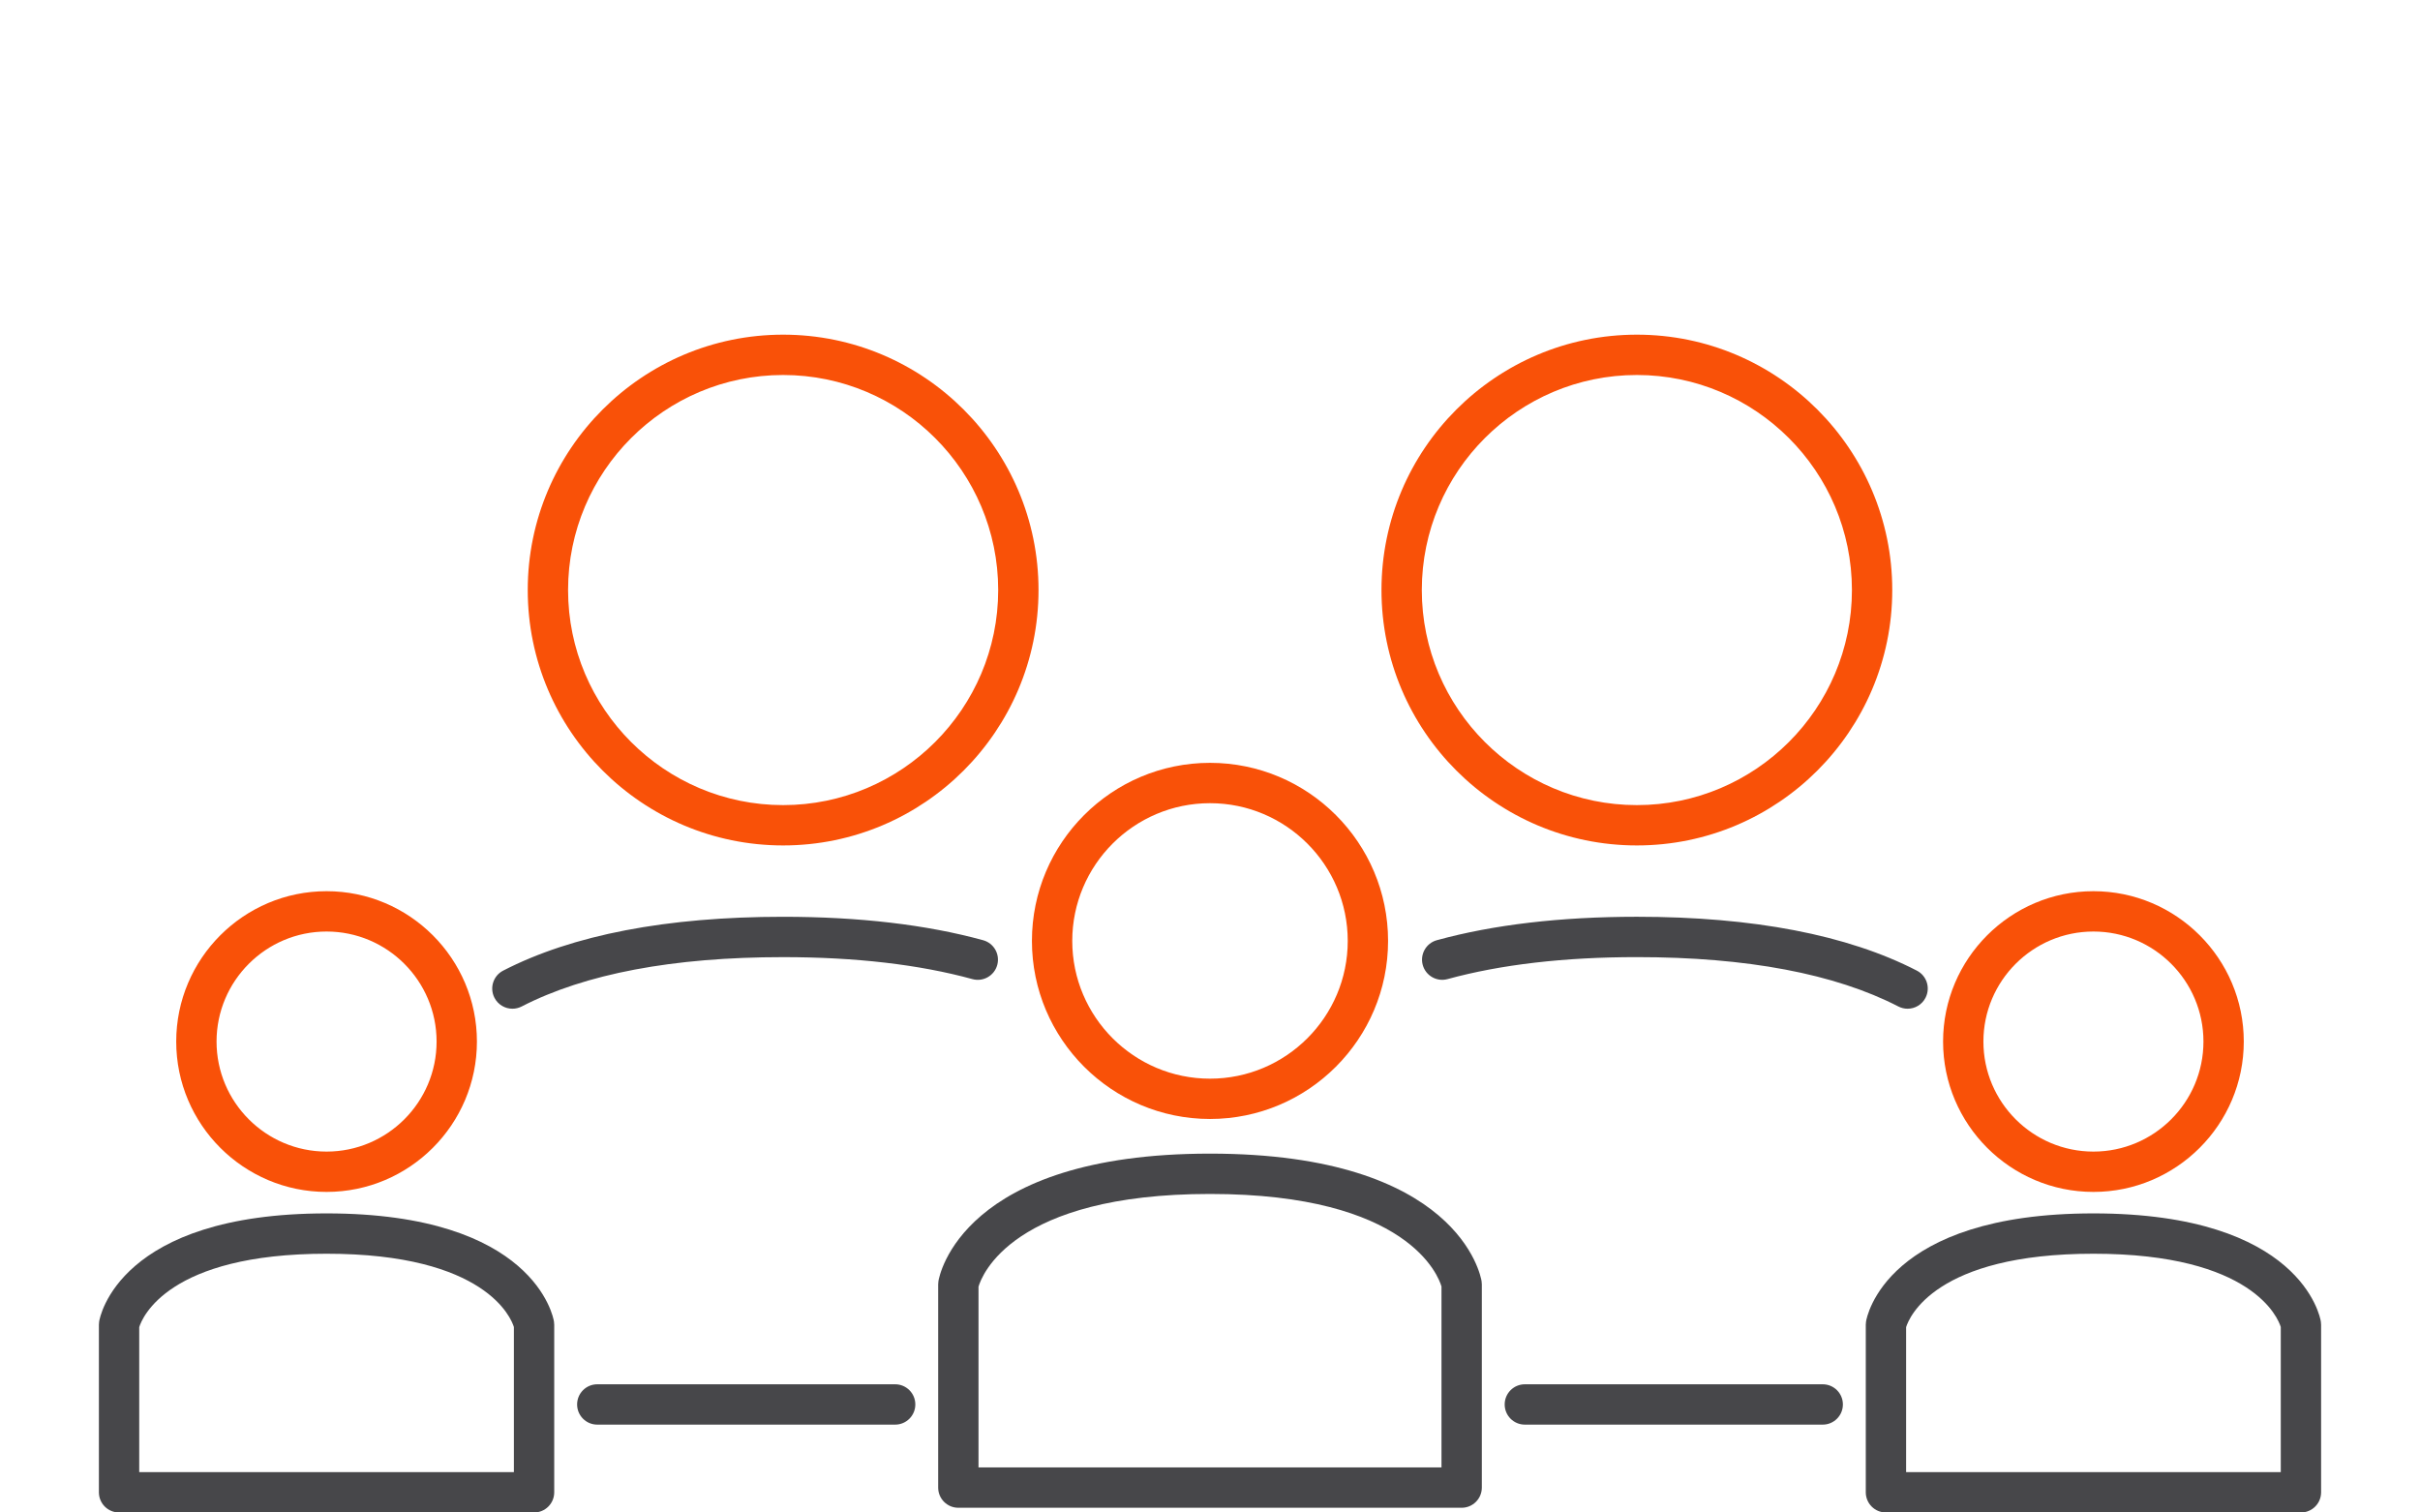
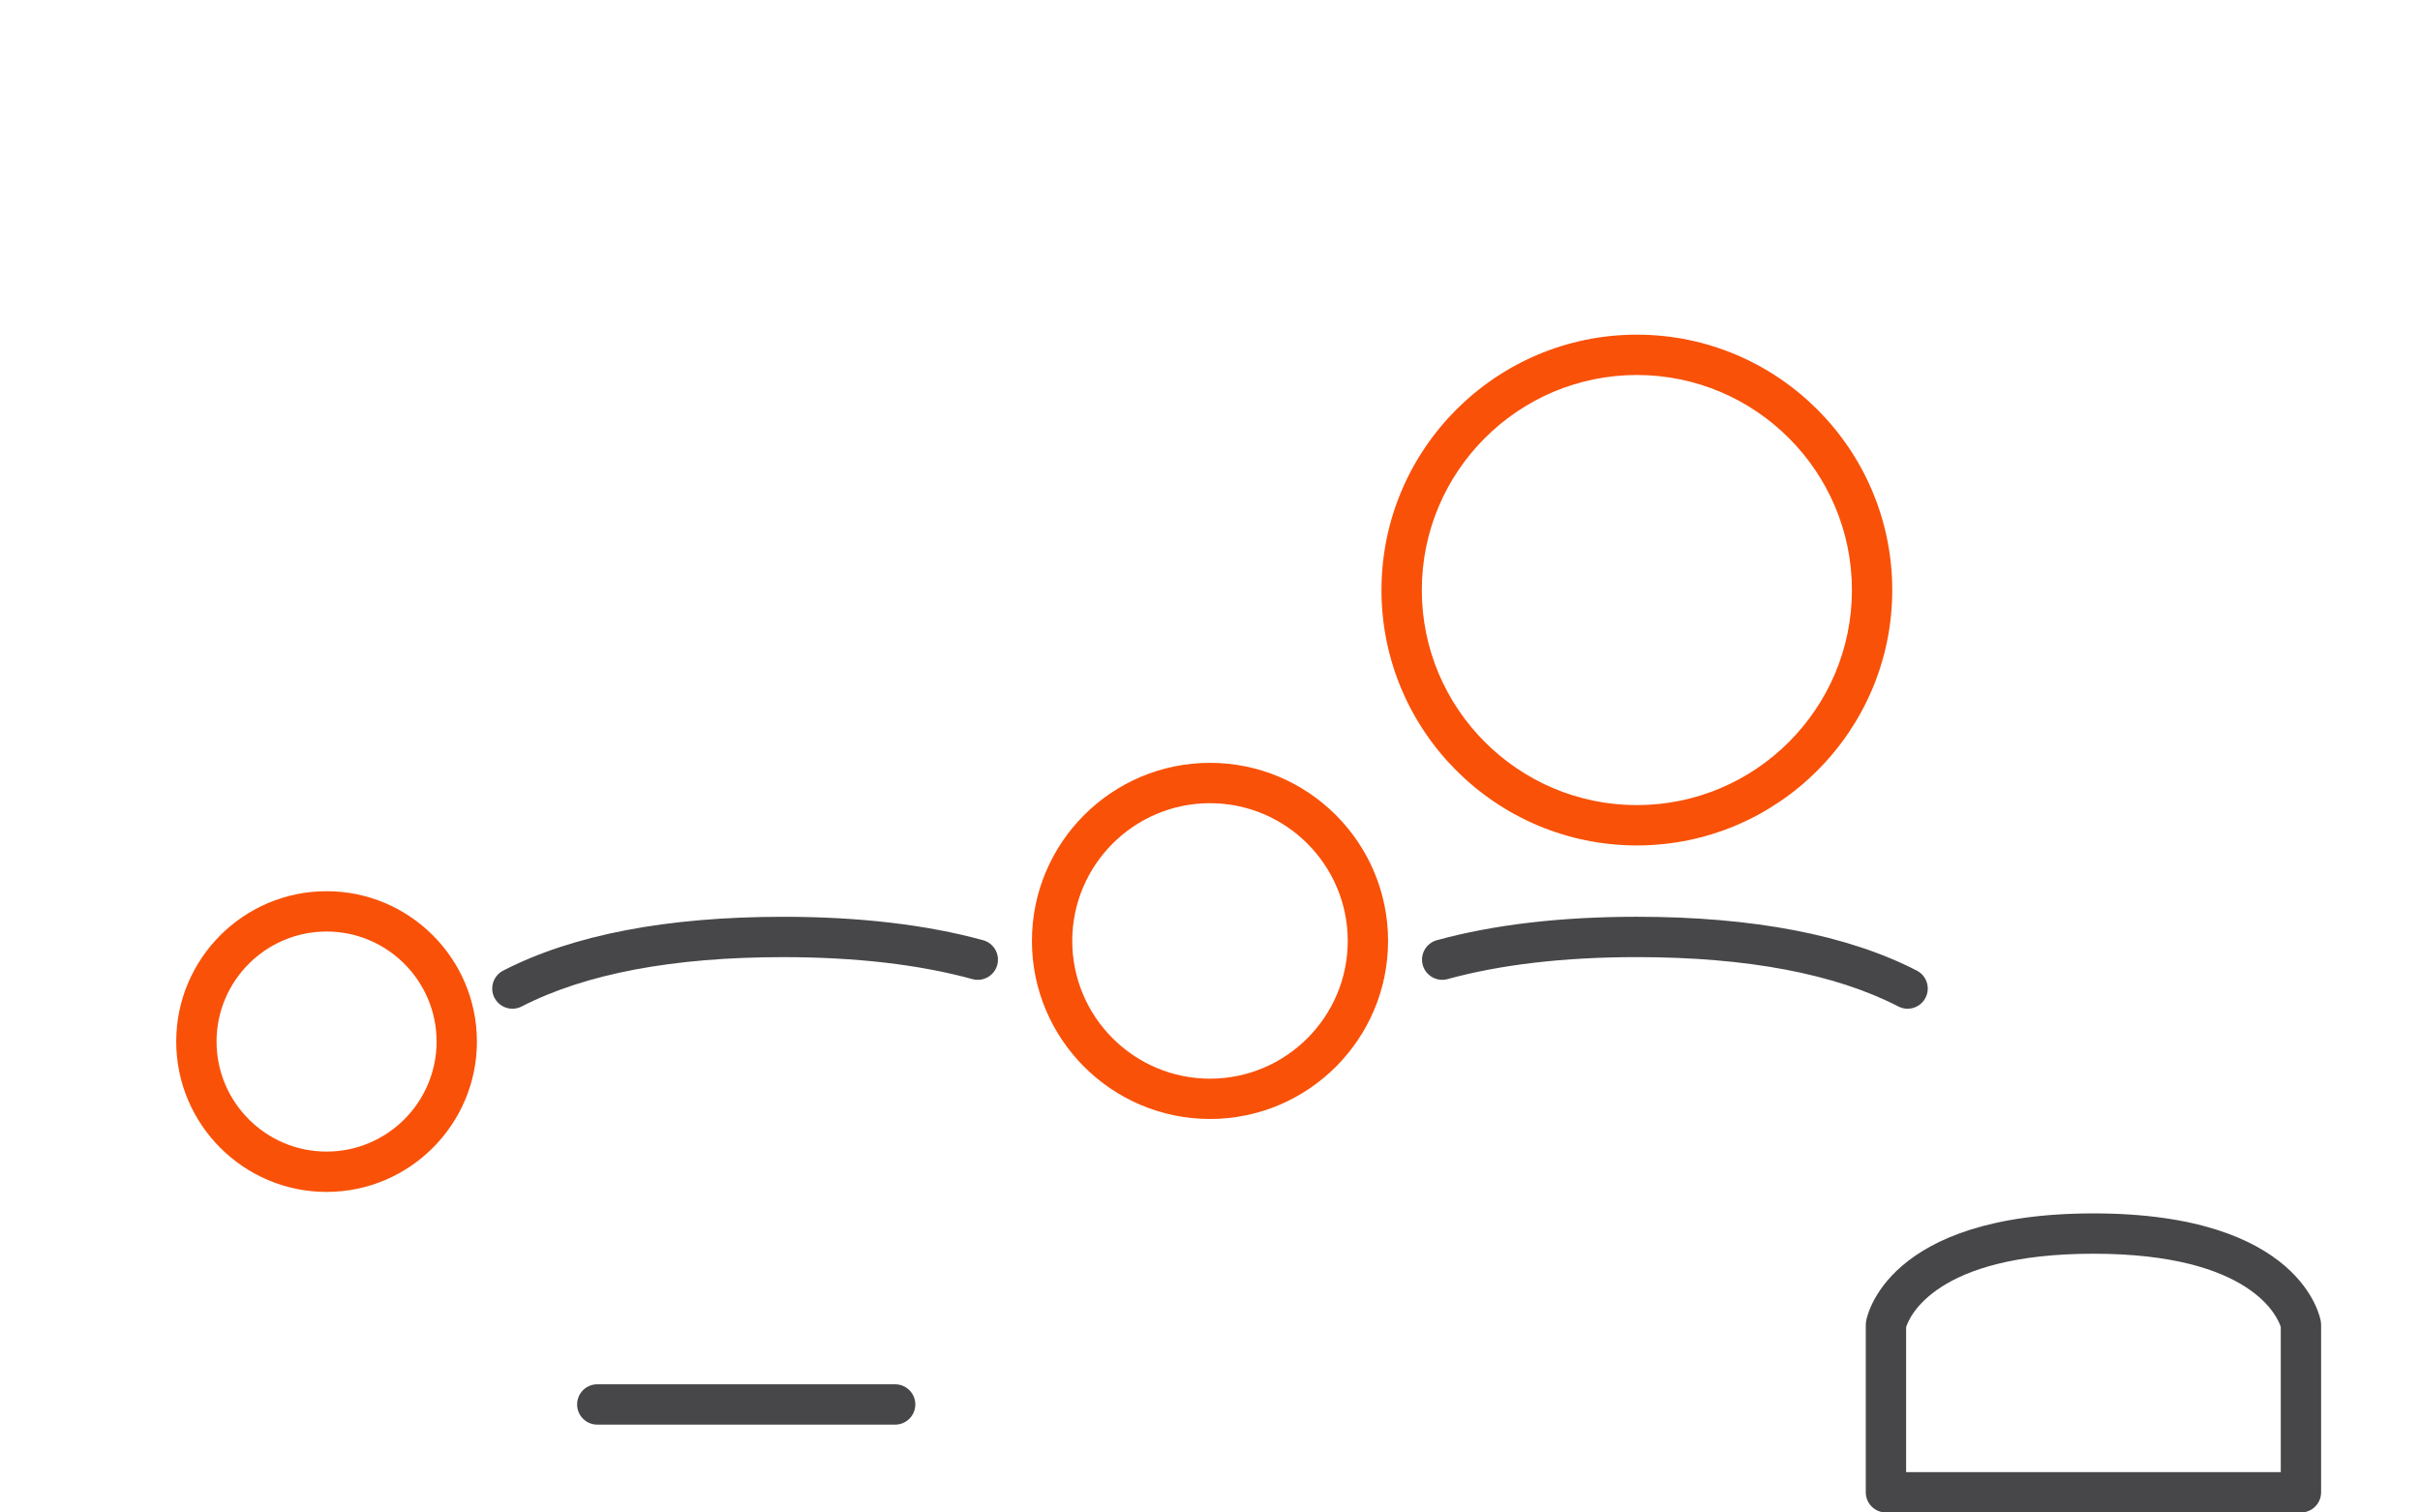
<svg xmlns="http://www.w3.org/2000/svg" version="1.1" id="Layer_1" x="0px" y="0px" width="120px" height="75px" viewBox="0 0 120 75" enable-background="new 0 0 120 75" xml:space="preserve">
  <g>
    <g>
-       <path fill="#F95108" d="M38.833,41.923c-6.983,0-12.664-5.681-12.664-12.664s5.681-12.664,12.664-12.664    s12.664,5.681,12.664,12.664S45.816,41.923,38.833,41.923z M38.833,18.595c-5.88,0-10.664,4.784-10.664,10.664    c0,5.88,4.784,10.664,10.664,10.664s10.664-4.784,10.664-10.664C49.497,23.379,44.713,18.595,38.833,18.595z" />
-     </g>
+       </g>
    <g id="Person_00000020384215022126877330000005229668217374672261_">
      <g>
-         <path fill="#47474A" d="M26.482,75H5.904c-0.553,0-1-0.448-1-1v-8.312c0-0.053,0.004-0.106,0.013-0.159     c0.035-0.219,0.981-5.36,11.276-5.36c10.297,0,11.241,5.142,11.276,5.36     c0.009,0.053,0.013,0.105,0.013,0.159v8.312C27.482,74.552,27.035,75,26.482,75z M6.904,73h18.578     v-7.198c-0.13-0.42-1.379-3.633-9.289-3.633c-7.853,0-9.141,3.167-9.289,3.64V73z" />
-       </g>
+         </g>
      <g>
        <path fill="#F95108" d="M16.193,59.104c-4.11,0-7.455-3.345-7.455-7.456c0-4.111,3.345-7.456,7.455-7.456     c4.111,0,7.456,3.345,7.456,7.456C23.649,55.759,20.305,59.104,16.193,59.104z M16.193,46.192     c-3.008,0-5.455,2.448-5.455,5.456s2.447,5.456,5.455,5.456c3.009,0,5.456-2.447,5.456-5.456     S19.202,46.192,16.193,46.192z" />
      </g>
    </g>
    <g id="Person_00000111176777106764078220000003753784639836513684_">
      <g>
-         <path fill="#47474A" d="M72.478,74.766h-24.957c-0.553,0-1-0.448-1-1V63.686c0-0.053,0.004-0.106,0.013-0.159     c0.041-0.258,1.157-6.322,13.466-6.322s13.425,6.064,13.466,6.322c0.009,0.052,0.013,0.105,0.013,0.159v10.081     C73.478,74.318,73.031,74.766,72.478,74.766z M48.522,72.766h22.957V63.796C71.336,63.303,69.856,59.205,60,59.205     c-9.803,0-11.32,4.054-11.479,4.597V72.766z" />
-       </g>
+         </g>
      <g>
        <path fill="#F95108" d="M60,55.487c-4.869,0-8.83-3.961-8.83-8.83c0-4.869,3.961-8.83,8.83-8.83     s8.83,3.961,8.83,8.83C68.83,51.526,64.869,55.487,60,55.487z M60,39.828c-3.767,0-6.83,3.064-6.83,6.83     c0,3.766,3.063,6.83,6.83,6.83s6.83-3.064,6.83-6.83C66.83,42.892,63.767,39.828,60,39.828z" />
      </g>
    </g>
    <g>
      <path fill="#47474A" d="M25.409,50.02c-0.362,0-0.713-0.198-0.89-0.542c-0.253-0.491-0.06-1.094,0.431-1.347    c3.439-1.772,8.109-2.67,13.883-2.67c3.771,0,7.107,0.391,9.917,1.162c0.532,0.146,0.846,0.696,0.7,1.229    c-0.146,0.532-0.697,0.846-1.23,0.7c-2.637-0.724-5.796-1.09-9.388-1.09c-5.451,0-9.813,0.824-12.967,2.448    C25.72,49.984,25.564,50.02,25.409,50.02z" />
    </g>
    <g>
      <path fill="#47474A" d="M44.388,70.643H29.617c-0.553,0-1-0.448-1-1s0.447-1,1-1h14.771c0.553,0,1,0.448,1,1    S44.94,70.643,44.388,70.643z" />
    </g>
    <g>
      <path fill="#F95108" d="M81.167,41.923c-6.983,0-12.664-5.681-12.664-12.664s5.681-12.664,12.664-12.664    s12.664,5.681,12.664,12.664S88.15,41.923,81.167,41.923z M81.167,18.595c-5.88,0-10.664,4.784-10.664,10.664    c0,5.88,4.784,10.664,10.664,10.664s10.664-4.784,10.664-10.664C91.831,23.379,87.047,18.595,81.167,18.595z" />
    </g>
    <g id="Person_00000169556087083730866530000008815740593782386602_">
      <g>
        <path fill="#47474A" d="M114.096,75H93.518c-0.553,0-1-0.448-1-1v-8.312c0-0.053,0.004-0.106,0.013-0.159     c0.035-0.219,0.98-5.36,11.276-5.36c10.296,0,11.241,5.142,11.276,5.36     c0.009,0.052,0.013,0.105,0.013,0.159v8.312C115.096,74.552,114.648,75,114.096,75z M94.518,73     h18.578v-7.198c-0.13-0.42-1.381-3.633-9.289-3.633c-7.854,0-9.142,3.167-9.289,3.64V73z" />
      </g>
      <g>
-         <path fill="#F95108" d="M103.807,59.104c-4.111,0-7.456-3.345-7.456-7.456c0-4.111,3.345-7.456,7.456-7.456     c4.11,0,7.455,3.345,7.455,7.456C111.262,55.759,107.917,59.104,103.807,59.104z M103.807,46.192     c-3.009,0-5.456,2.448-5.456,5.456s2.447,5.456,5.456,5.456c3.008,0,5.455-2.447,5.455-5.456     S106.814,46.192,103.807,46.192z" />
-       </g>
+         </g>
    </g>
    <g>
      <path fill="#47474A" d="M94.591,50.02c-0.154,0-0.31-0.036-0.457-0.111c-3.153-1.625-7.516-2.448-12.967-2.448    c-3.592,0-6.751,0.367-9.388,1.09c-0.534,0.146-1.083-0.168-1.23-0.7c-0.145-0.533,0.168-1.083,0.7-1.229    c2.81-0.771,6.146-1.162,9.917-1.162c5.773,0,10.443,0.898,13.883,2.67c0.491,0.253,0.684,0.856,0.431,1.347    C95.304,49.822,94.953,50.02,94.591,50.02z" />
    </g>
    <g>
-       <path fill="#47474A" d="M90.383,70.643H75.612c-0.553,0-1-0.448-1-1s0.447-1,1-1h14.771c0.553,0,1,0.448,1,1    S90.936,70.643,90.383,70.643z" />
-     </g>
+       </g>
  </g>
</svg>